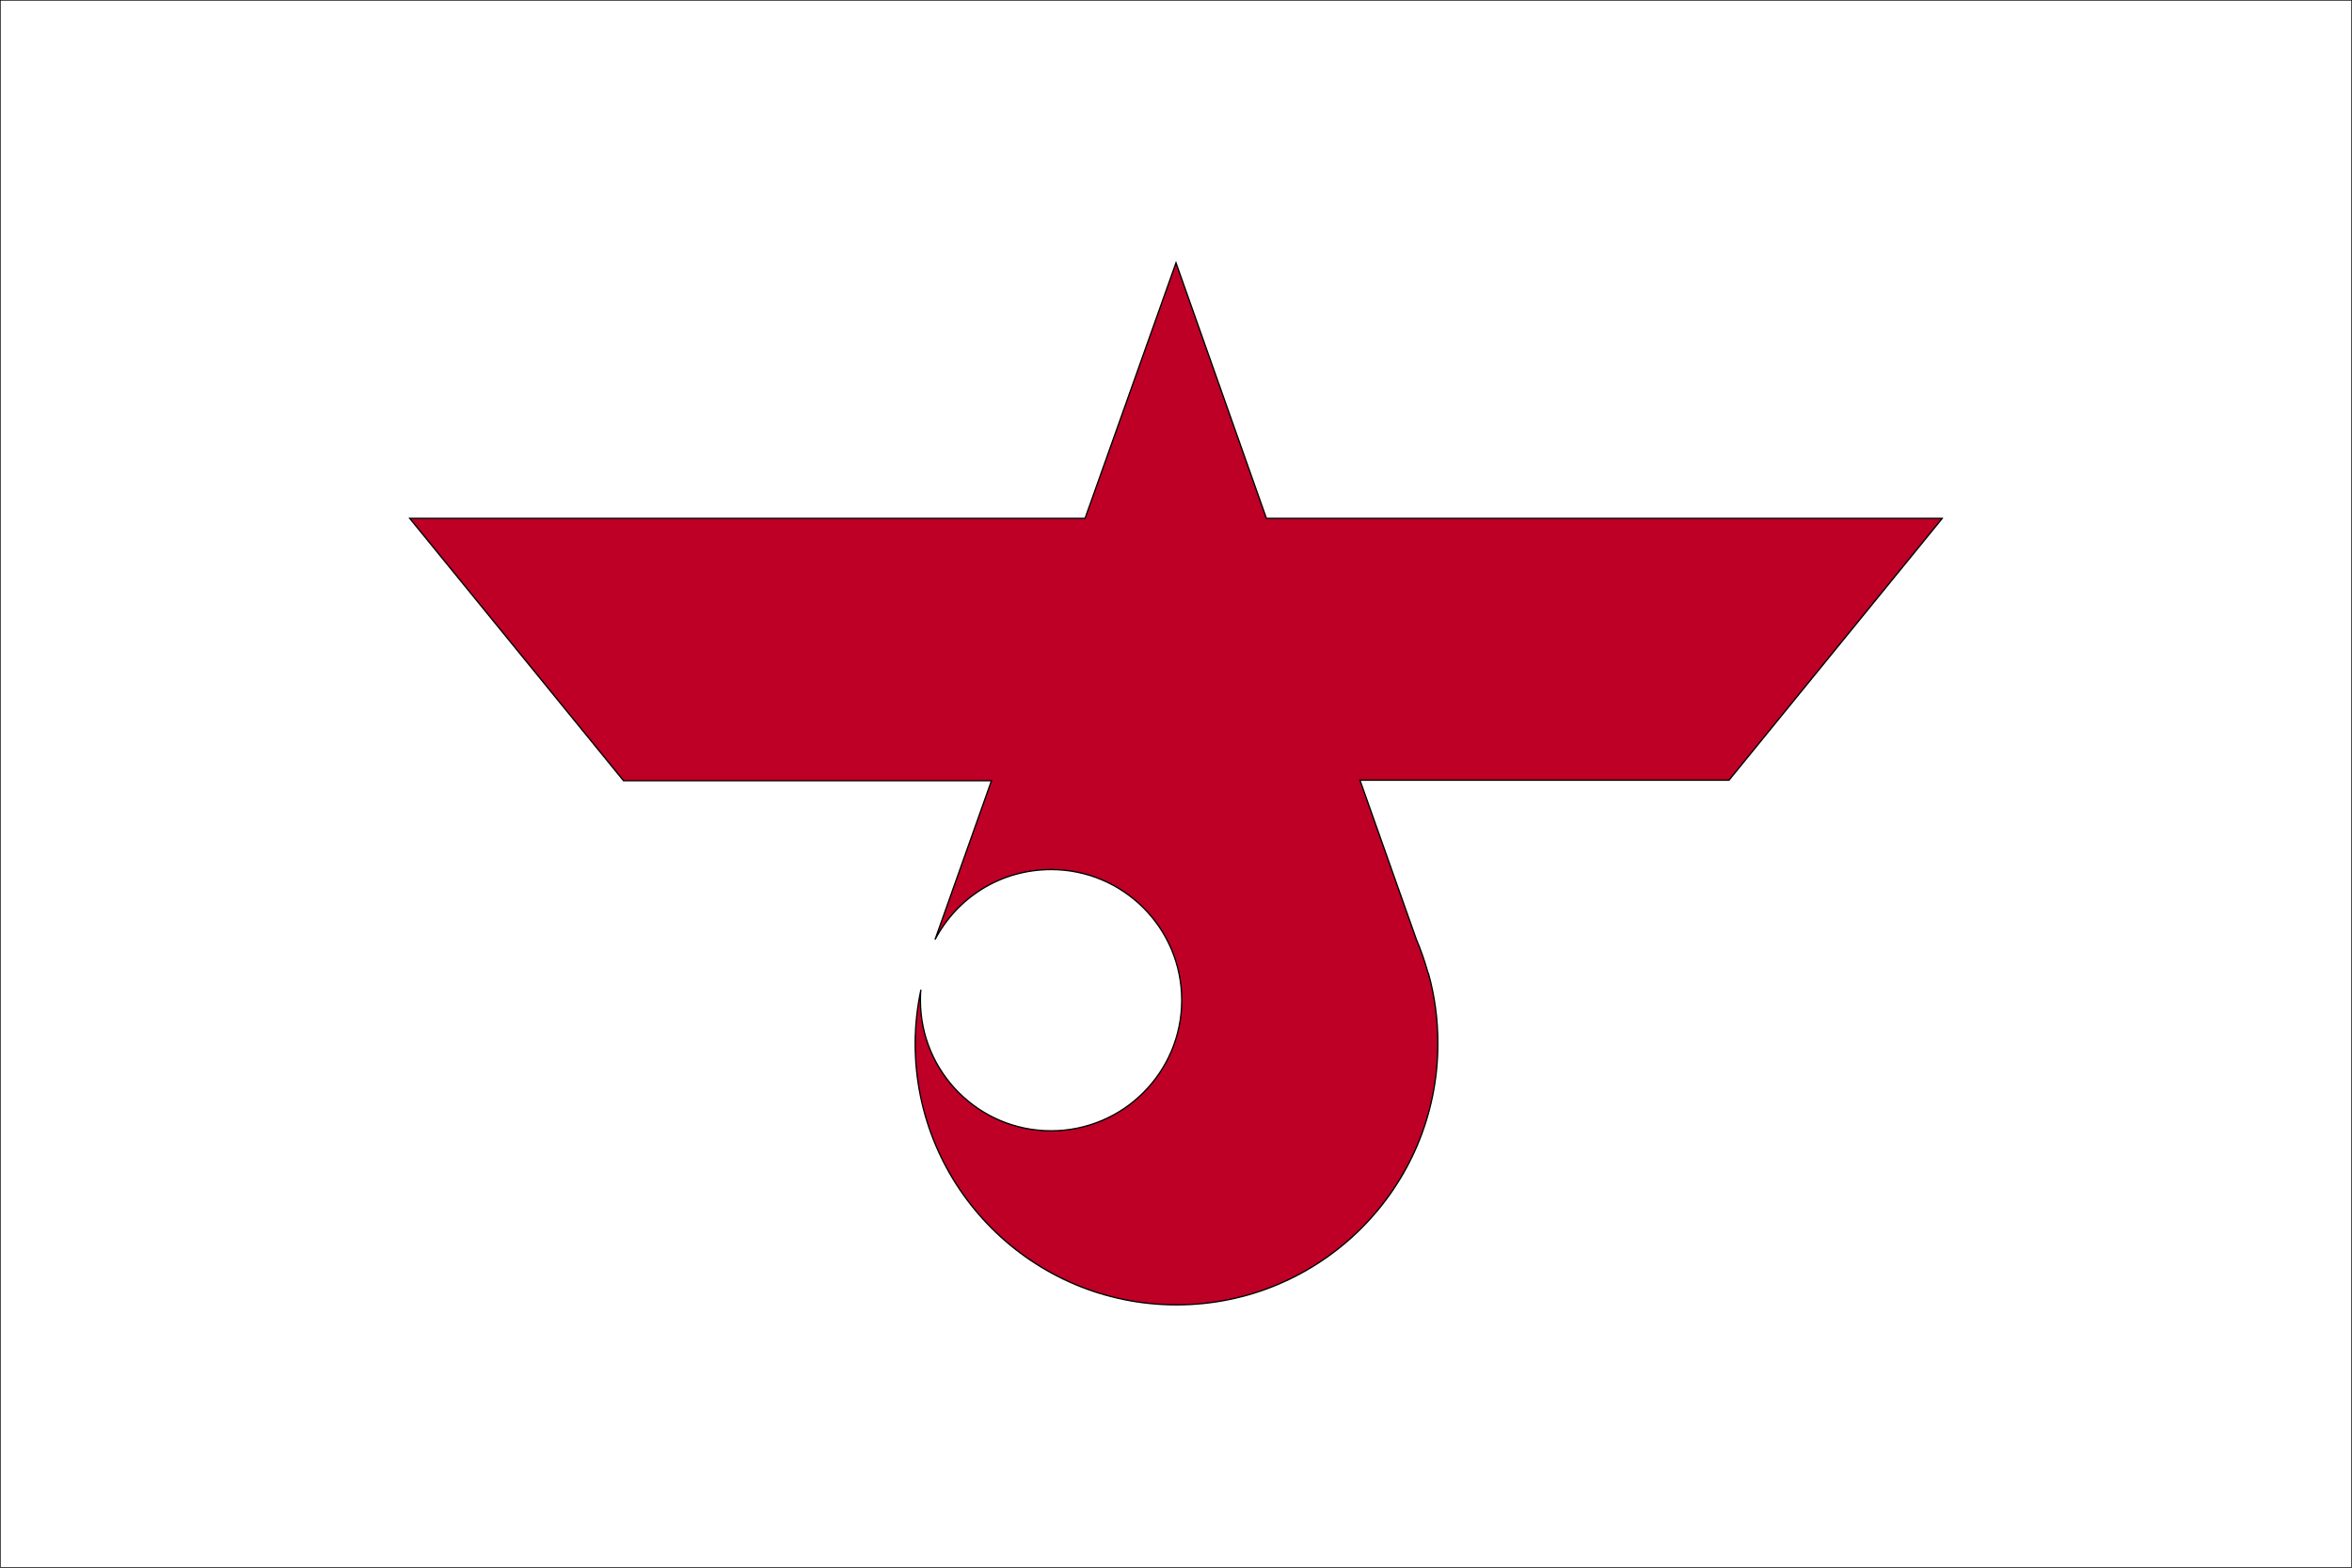
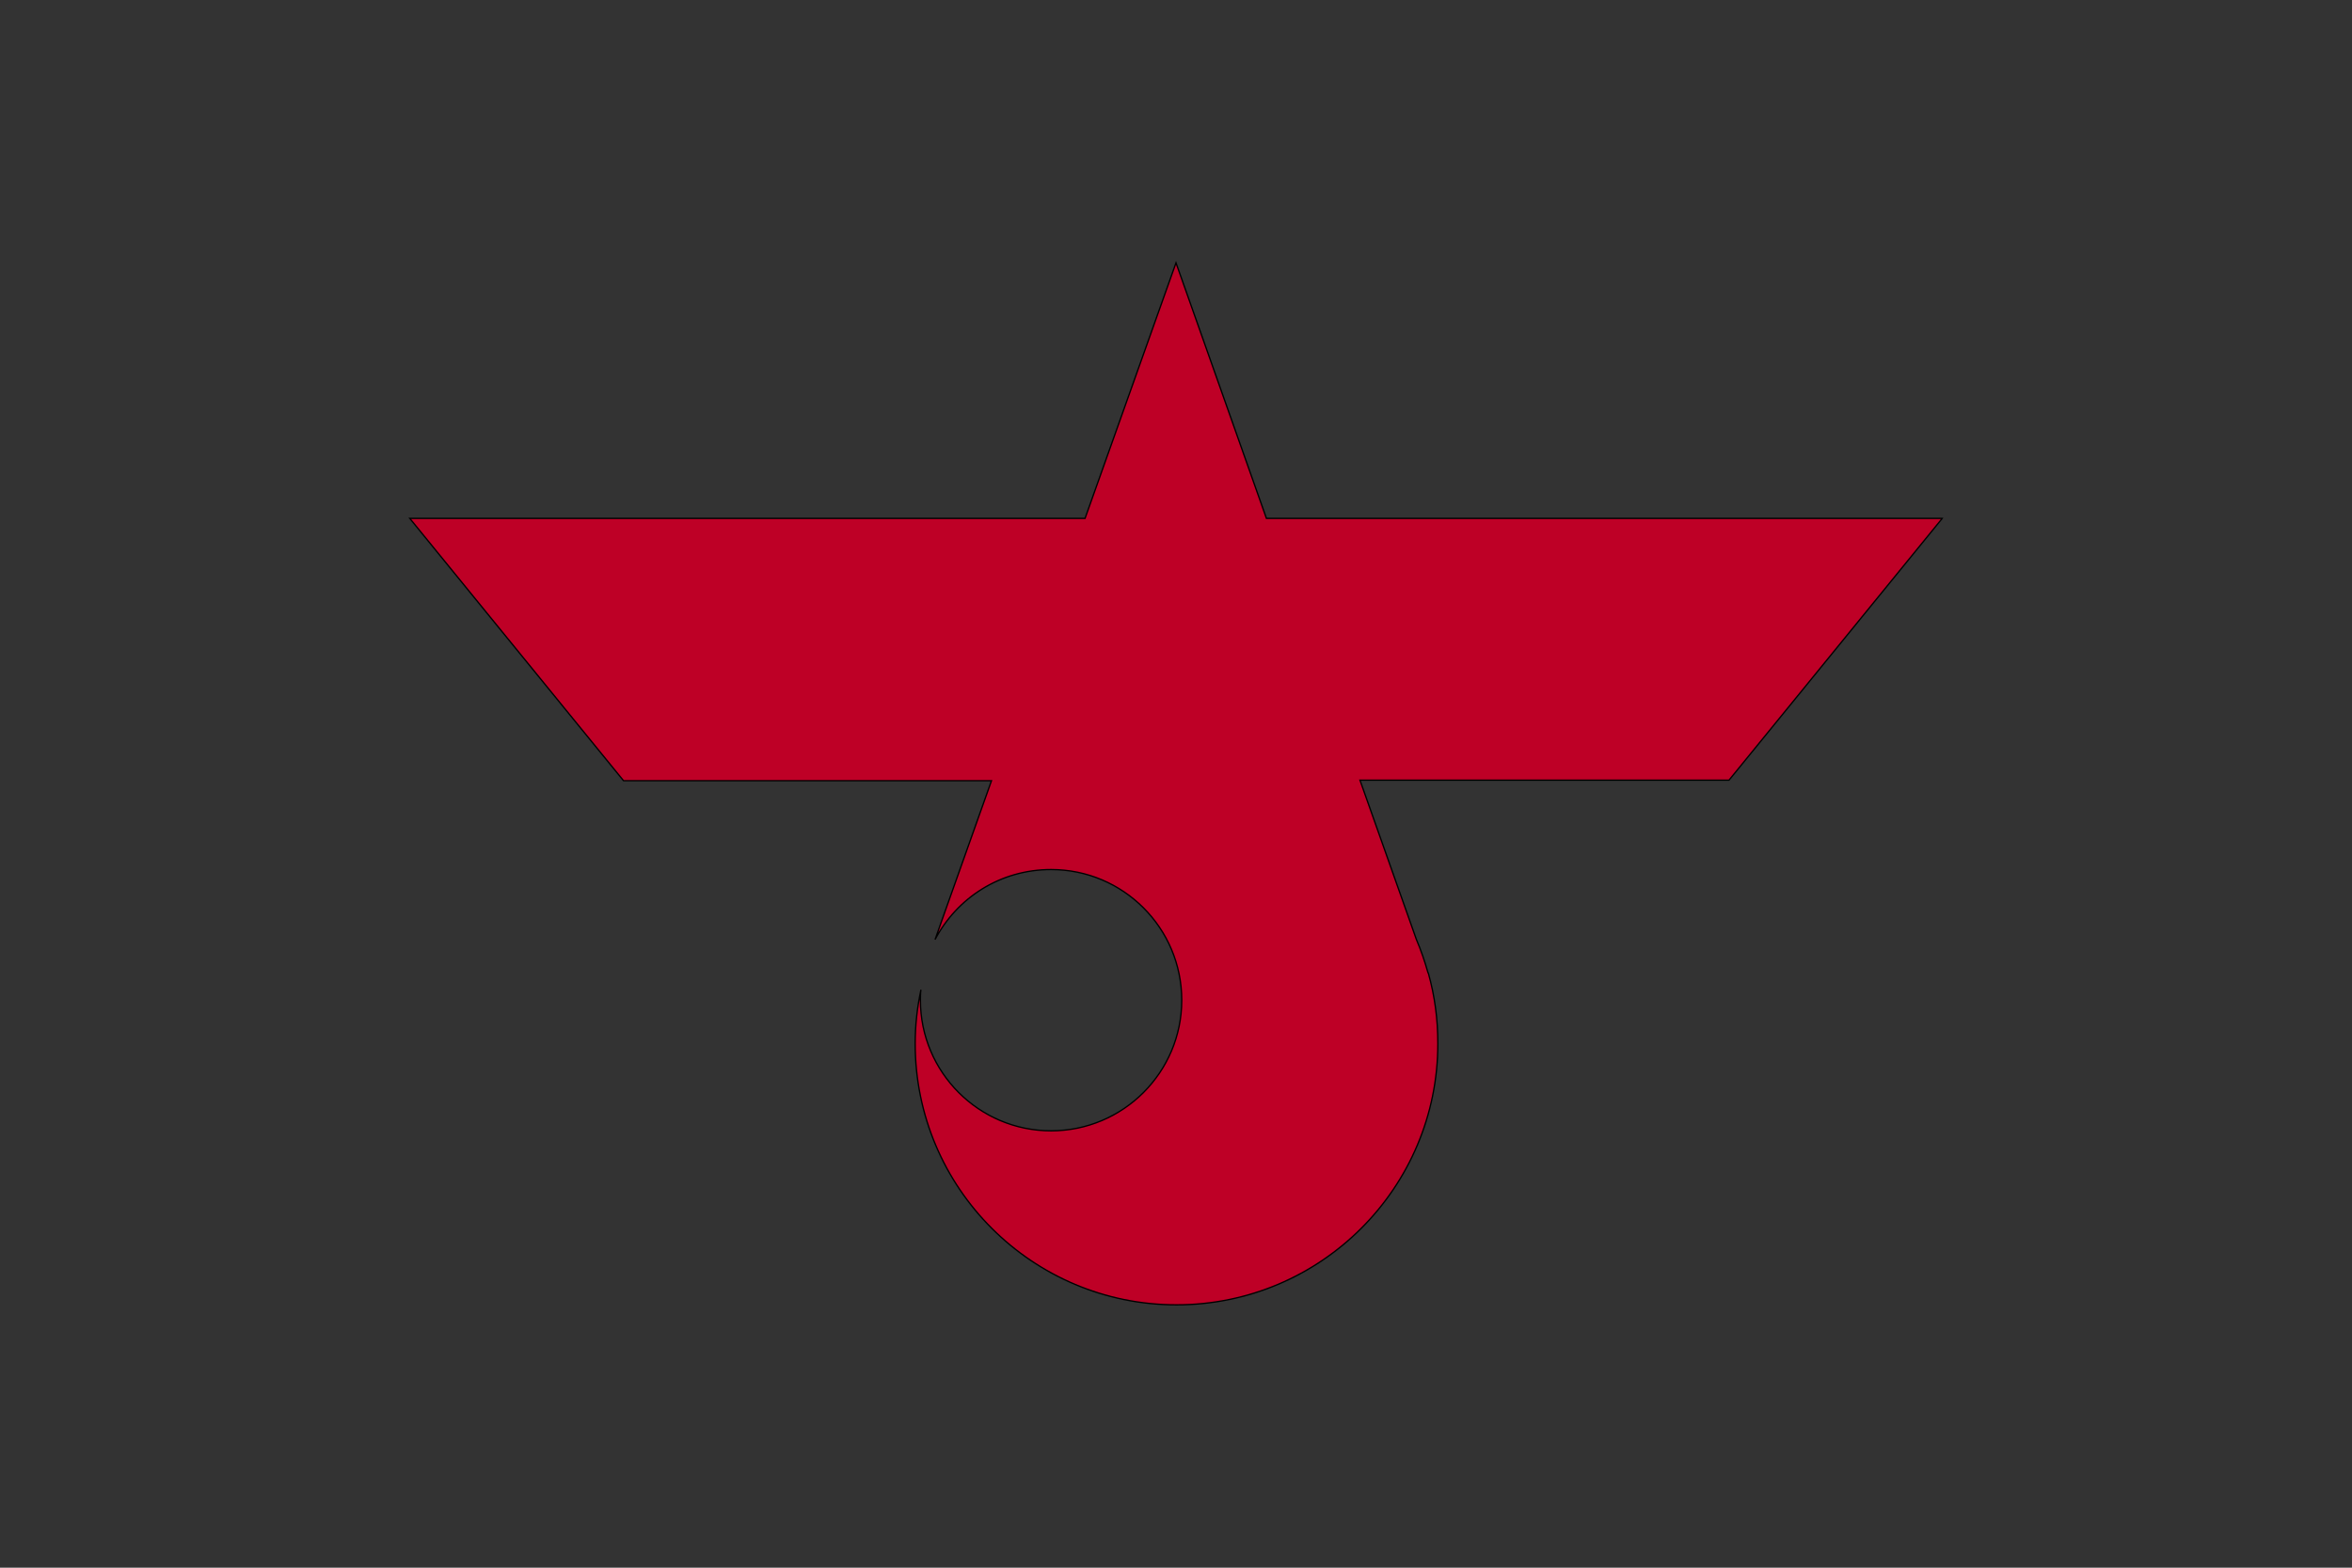
<svg xmlns="http://www.w3.org/2000/svg" viewBox="0 0 450 300">
  <rect x="0" y="0" width="450" height="300" fill="#333333" stroke="none" />
-   <path fill="#fff" stroke="#000" stroke-width=".25" stroke-miterlimit="10" d="M0 0h450v300H0z" />
  <path d="M371.6 99.2H242.3L225 50.3l-17.4 48.9H78.4l40.9 50.2h70.4l-10.8 30.4c4.2-8 12.5-13.4 22.2-13.4 13.8 0 25 11.2 25 25s-11.2 25-25 25-25-11.2-25-25c0-.7 0-1.3.1-2-.7 3.3-1.1 6.8-1.1 10.3 0 27.6 22.4 50 50 50s50-22.4 50-50c0-4.7-.6-9.1-1.8-13.4h0l-.1-.2c-.6-2.1-1.3-4.2-2.2-6.3l-10.8-30.5h70.6l40.8-50.1z" fill="#be0026" stroke="#000" stroke-width=".25" stroke-miterlimit="10" />
</svg>